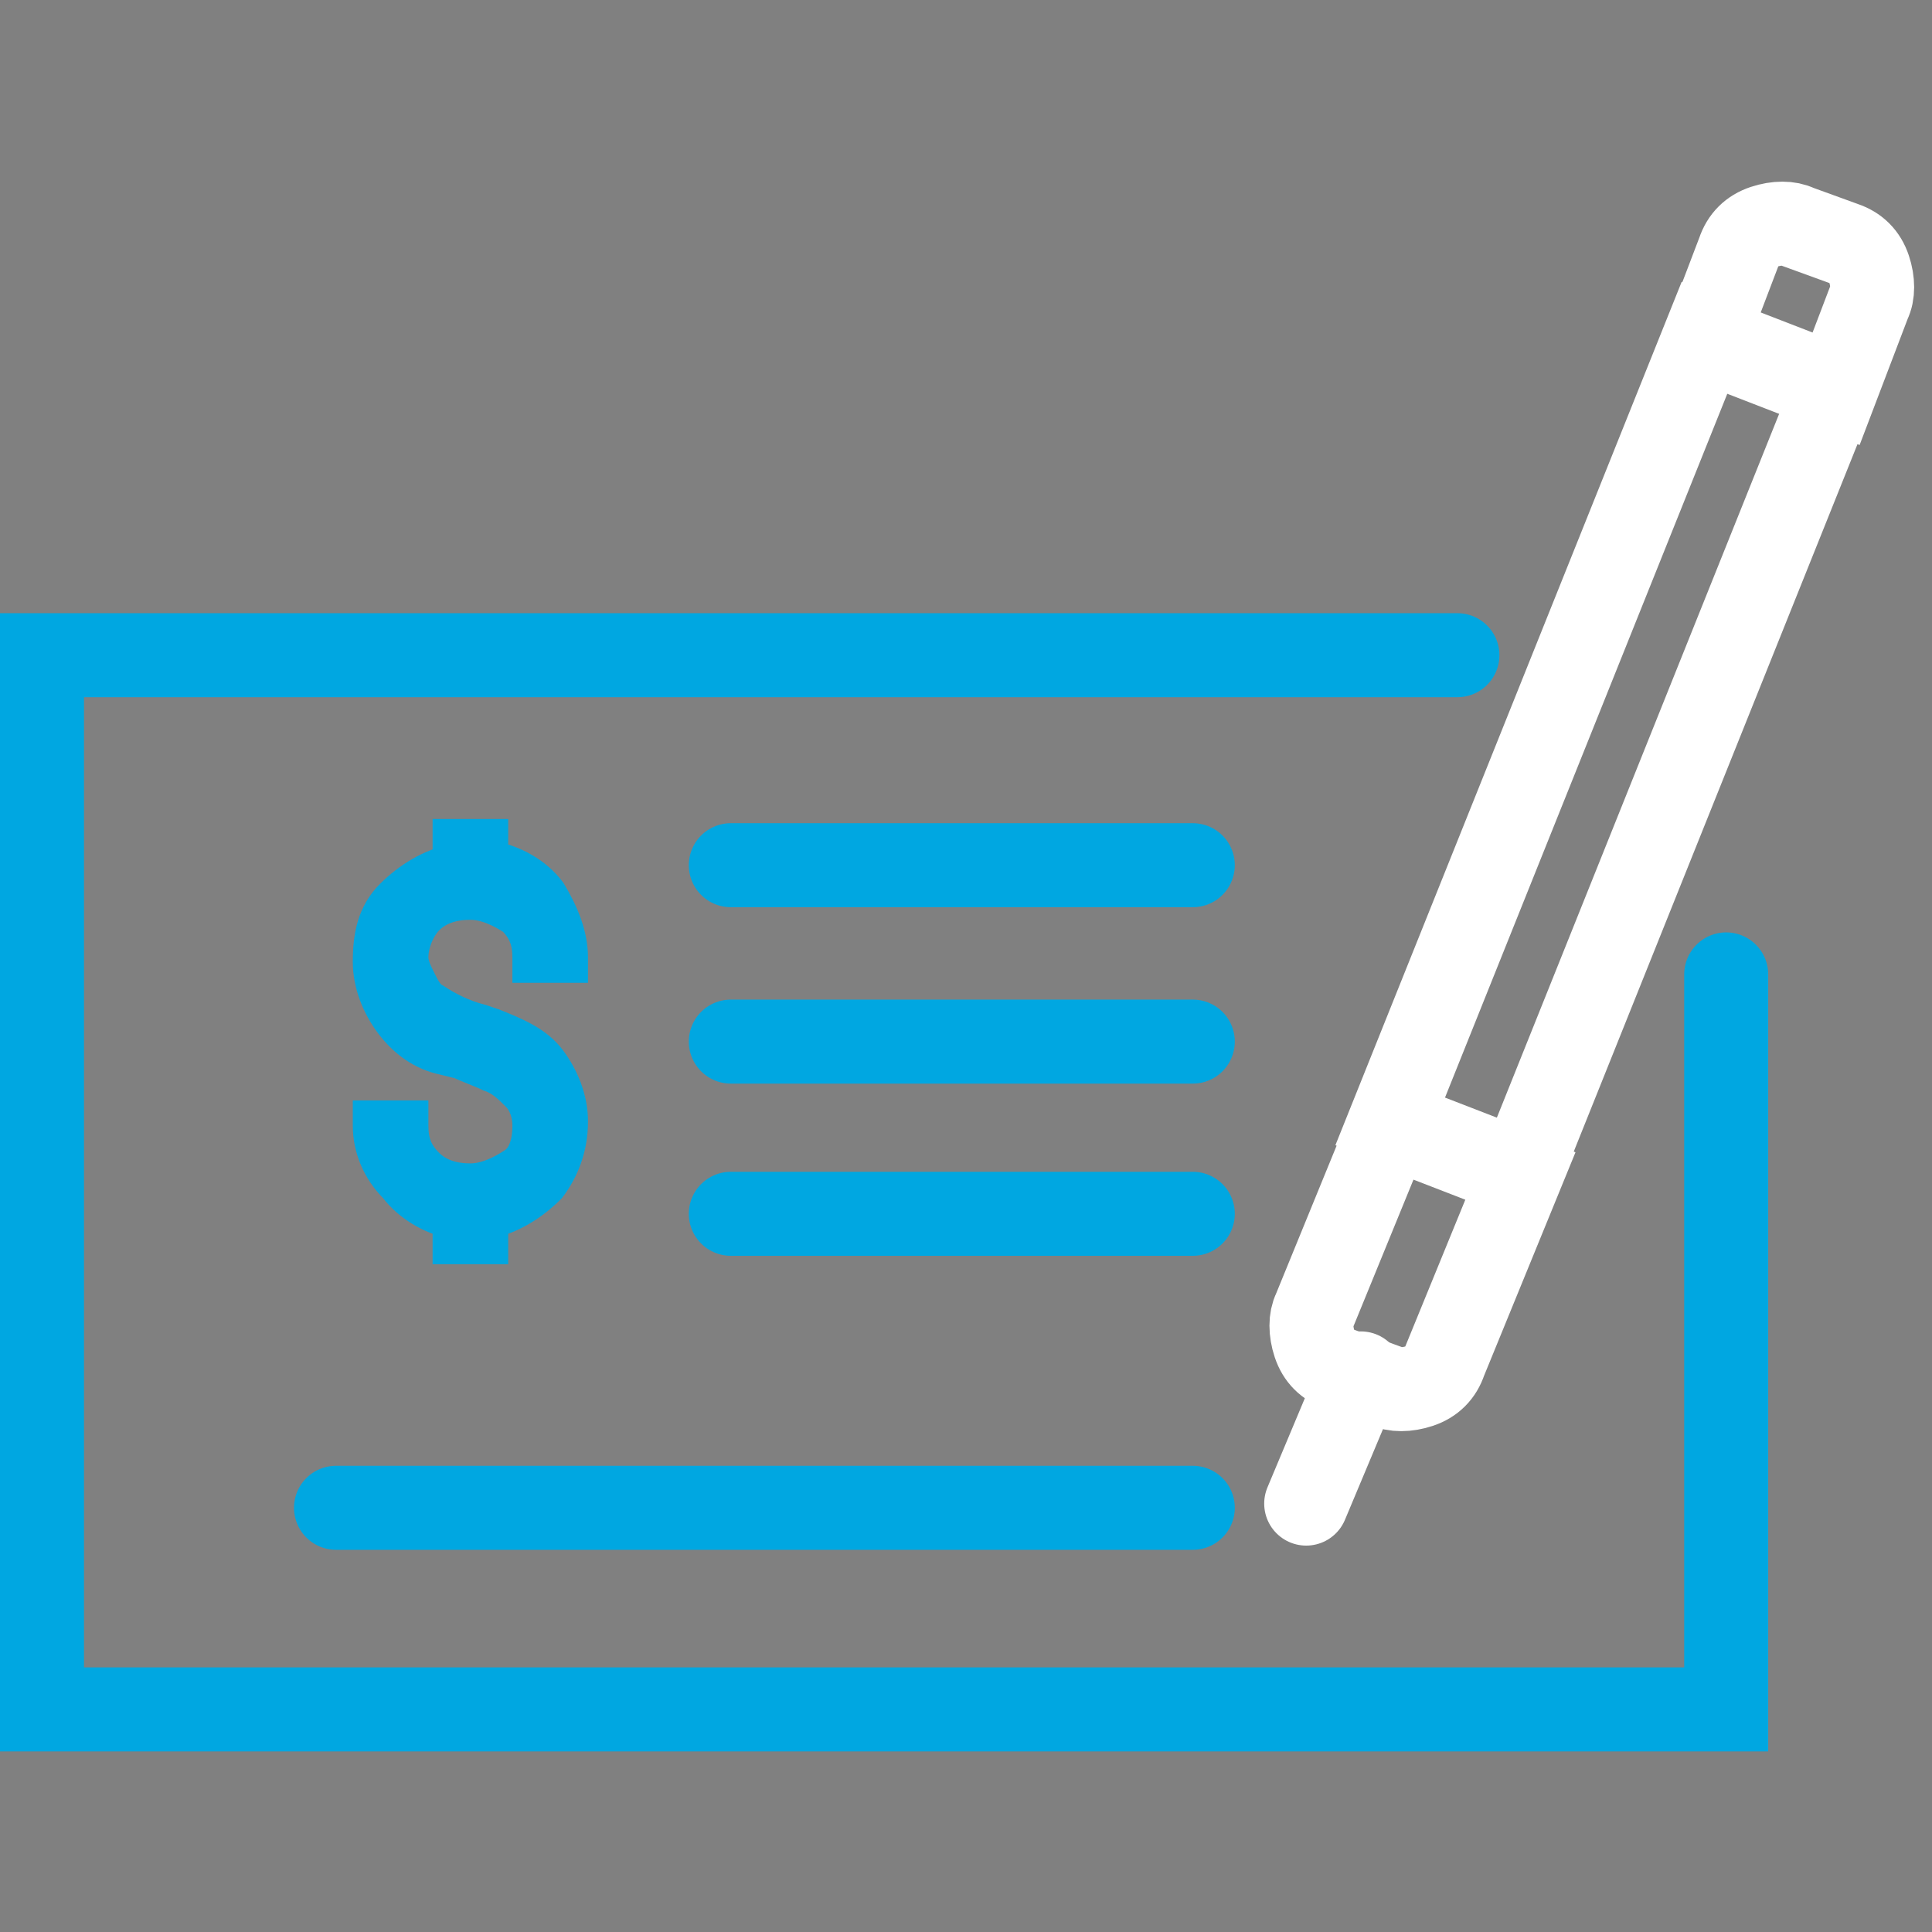
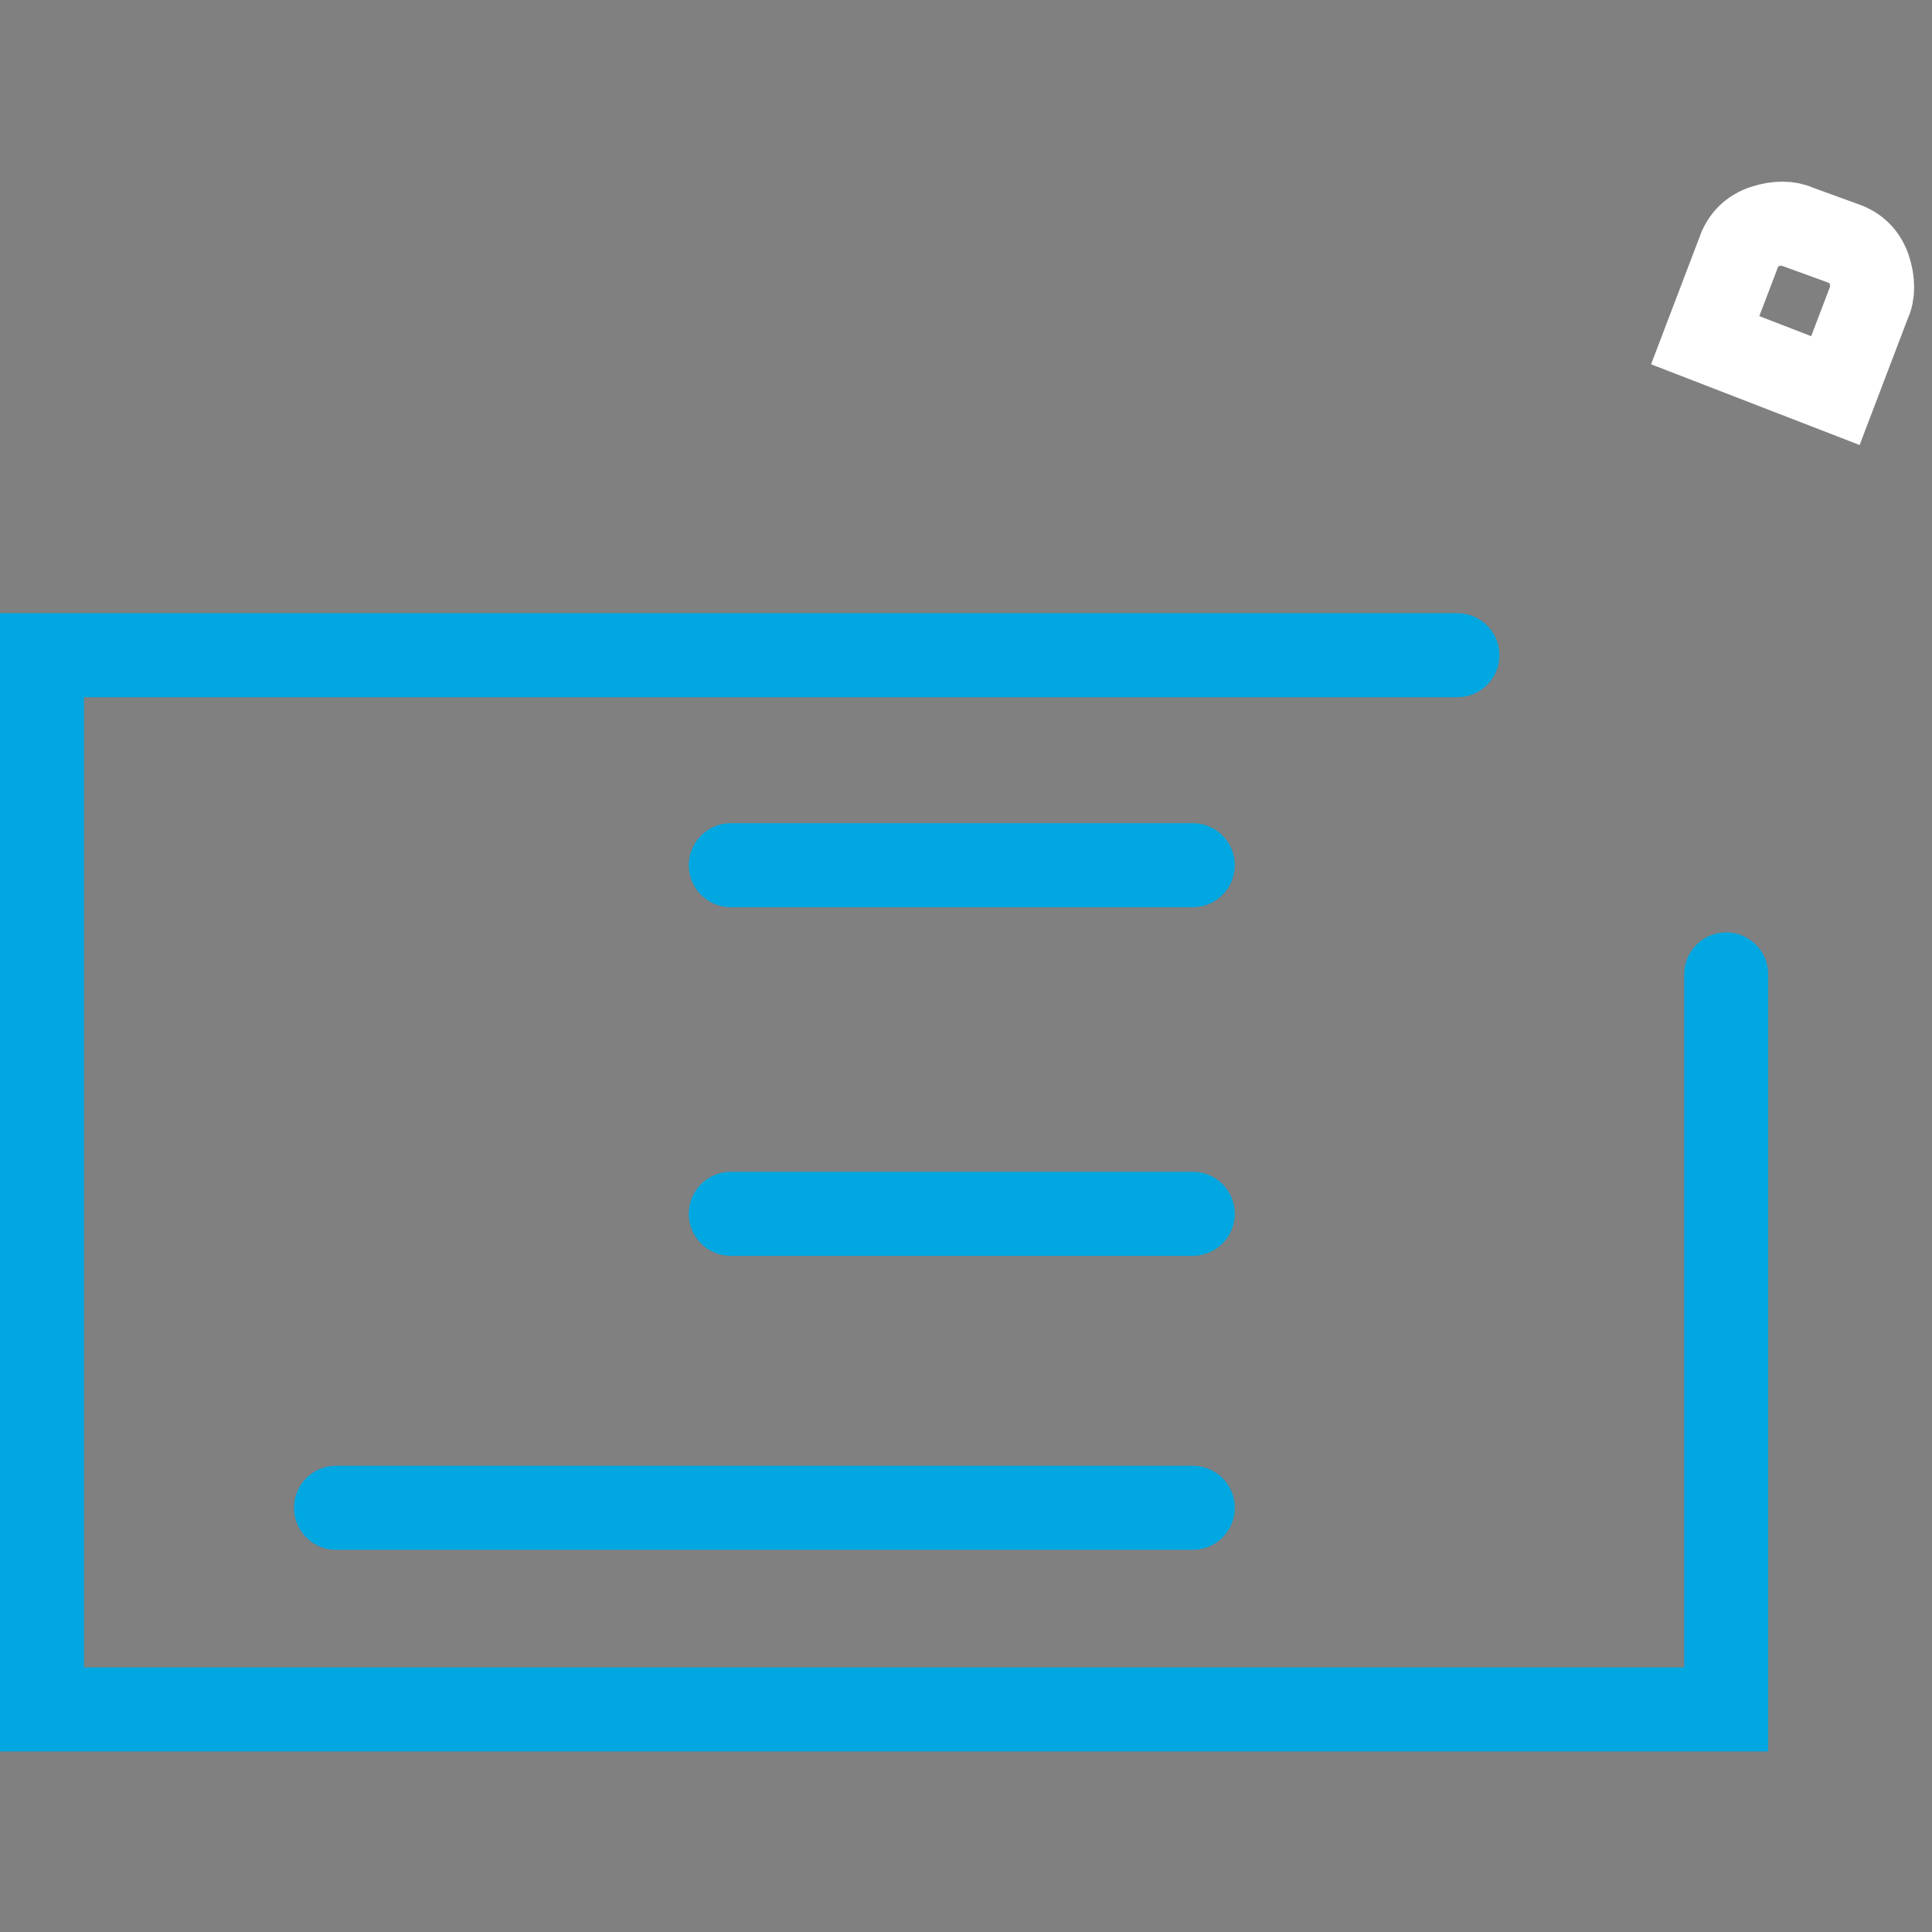
<svg xmlns="http://www.w3.org/2000/svg" version="1.1" id="Layer_1" x="0px" y="0px" viewBox="0 0 46 46" style="enable-background:new 0 0 46 46;" xml:space="preserve">
  <rect x="0" y="0" width="46" height="46" fill="#808080" stroke="none" />
  <style type="text/css">
	.st0{fill:none;stroke:#FFFFFF;stroke-width:2;stroke-miterlimit:10;}
	.st1{fill:none;stroke:#FFFFFF;stroke-width:2;stroke-linecap:round;stroke-miterlimit:10;}
	.st2{fill:none;stroke:#00A7E1;stroke-width:2;stroke-linecap:round;stroke-miterlimit:10;}
	.st3{fill:#344154;stroke:#00A7E1;}
</style>
-   <path class="st0" d="M33.1,26.7l3.1,1.2l7.5-18.7L40.6,8L33.1,26.7z" />
-   <path class="st0" d="M33,33l-1.1-0.4c-0.3-0.1-0.5-0.3-0.6-0.6s-0.1-0.6,0-0.8l1.8-4.4l3.1,1.2l-1.8,4.4c-0.1,0.3-0.3,0.5-0.6,0.6  C33.5,33.1,33.2,33.1,33,33L33,33z" />
-   <path class="st1" d="M32.4,32.7l-1.3,3.1" />
  <path class="st0" d="M43.7,9.3l-3.1-1.2L41.4,6c0.1-0.3,0.3-0.5,0.6-0.6c0.3-0.1,0.6-0.1,0.8,0l1.1,0.4c0.3,0.1,0.5,0.3,0.6,0.6  c0.1,0.3,0.1,0.6,0,0.8L43.7,9.3L43.7,9.3z" />
  <path class="st2" d="M41.1,23.2v17.5H1V15.6h33.7" />
  <path class="st2" d="M28.4,35.9H8" />
-   <path class="st2" d="M28.4,24.8h-11" />
  <path class="st2" d="M28.4,20.6h-11" />
  <path class="st2" d="M28.4,28.9h-11" />
-   <path class="st3" d="M13.5,26.7c0-0.5-0.2-1-0.5-1.4c-0.3-0.4-0.8-0.6-1.3-0.8l-0.3-0.1c-0.4-0.1-0.8-0.3-1.1-0.5  c-0.2-0.1-0.3-0.3-0.4-0.5c-0.1-0.2-0.2-0.4-0.2-0.6c0-0.4,0.2-0.8,0.4-1c0.3-0.3,0.7-0.4,1.1-0.4c0.4,0,0.8,0.2,1.1,0.4  c0.3,0.3,0.4,0.6,0.4,1v0.1h0.8v-0.1c0-0.5-0.2-1-0.5-1.5c-0.3-0.4-0.8-0.7-1.4-0.8V20h-0.8v0.6c-0.5,0.1-1,0.4-1.4,0.8  s-0.5,0.9-0.5,1.5c0,0.5,0.2,1,0.5,1.4c0.3,0.4,0.7,0.7,1.2,0.8l0.4,0.1c0.2,0.1,0.5,0.2,0.7,0.3c0.3,0.1,0.5,0.3,0.7,0.5  c0.2,0.2,0.3,0.5,0.3,0.8c0,0.4-0.1,0.8-0.4,1s-0.7,0.4-1.1,0.4c-0.4,0-0.8-0.1-1.1-0.4c-0.3-0.3-0.4-0.6-0.4-1v-0.1H8.9v0.1  c0,0.5,0.2,1,0.6,1.4c0.3,0.4,0.8,0.7,1.3,0.8v0.6h0.8V29c0.5-0.1,1-0.4,1.4-0.8C13.3,27.8,13.5,27.3,13.5,26.7z" />
</svg>